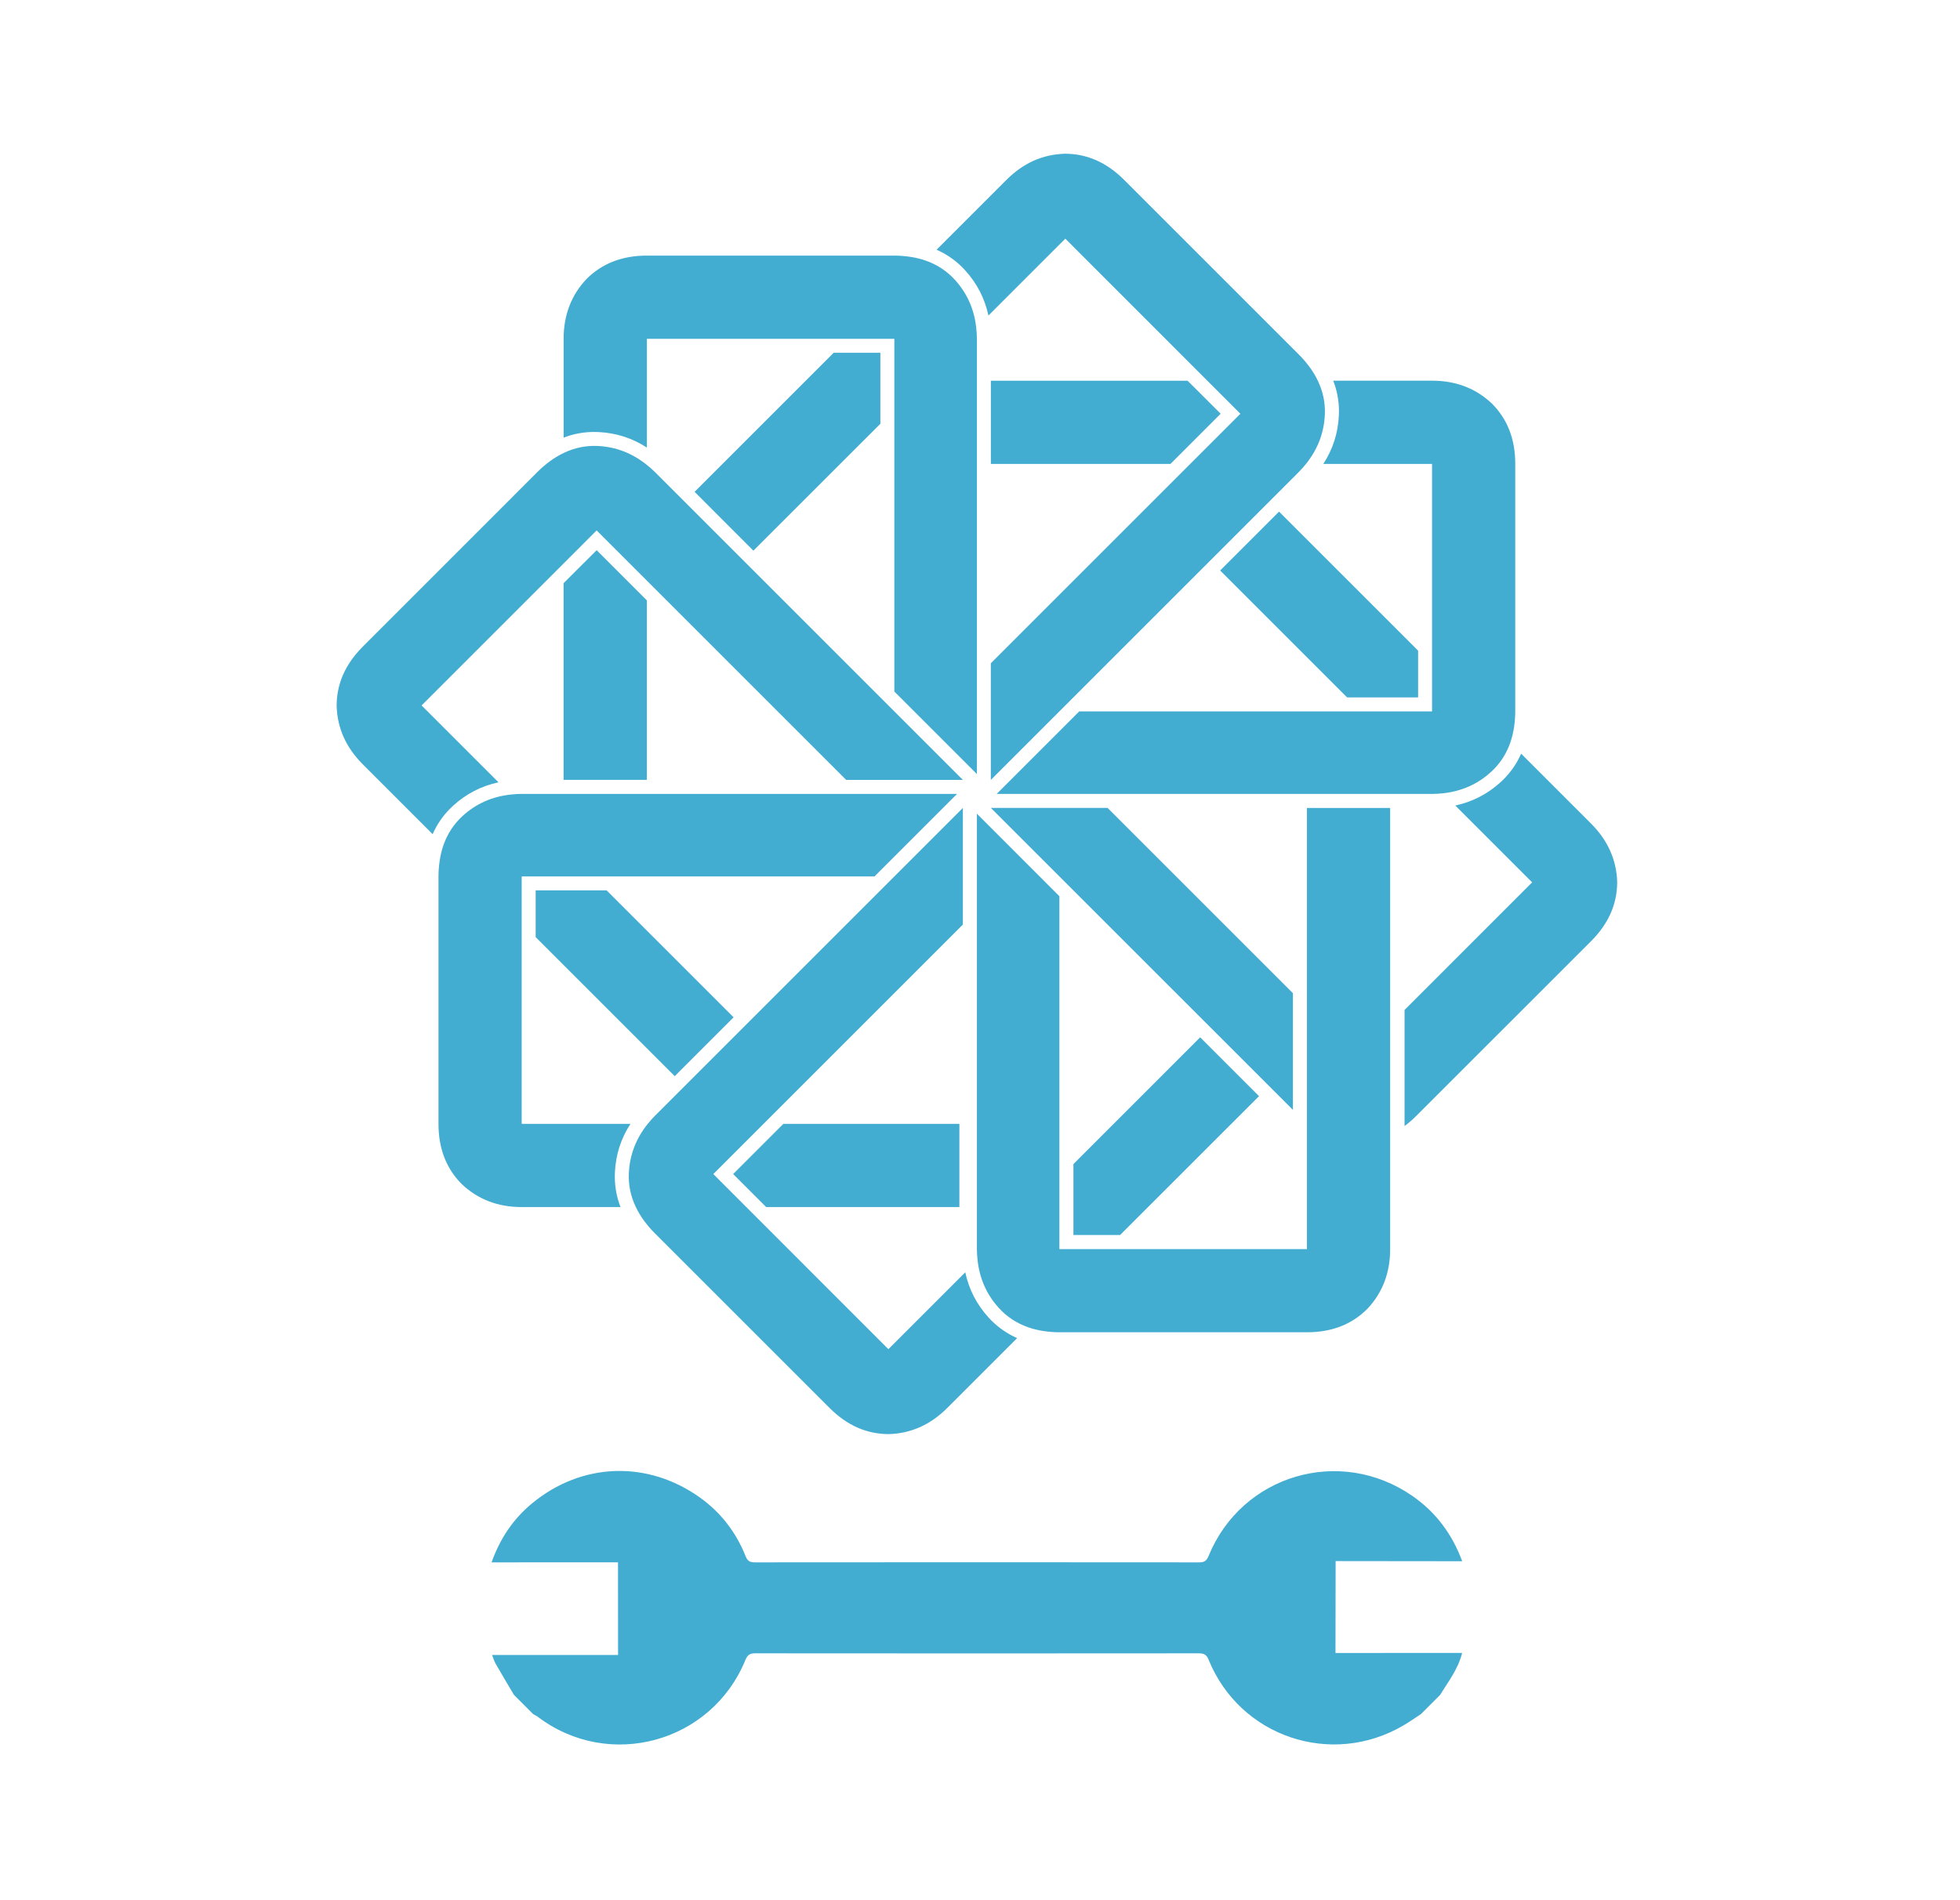
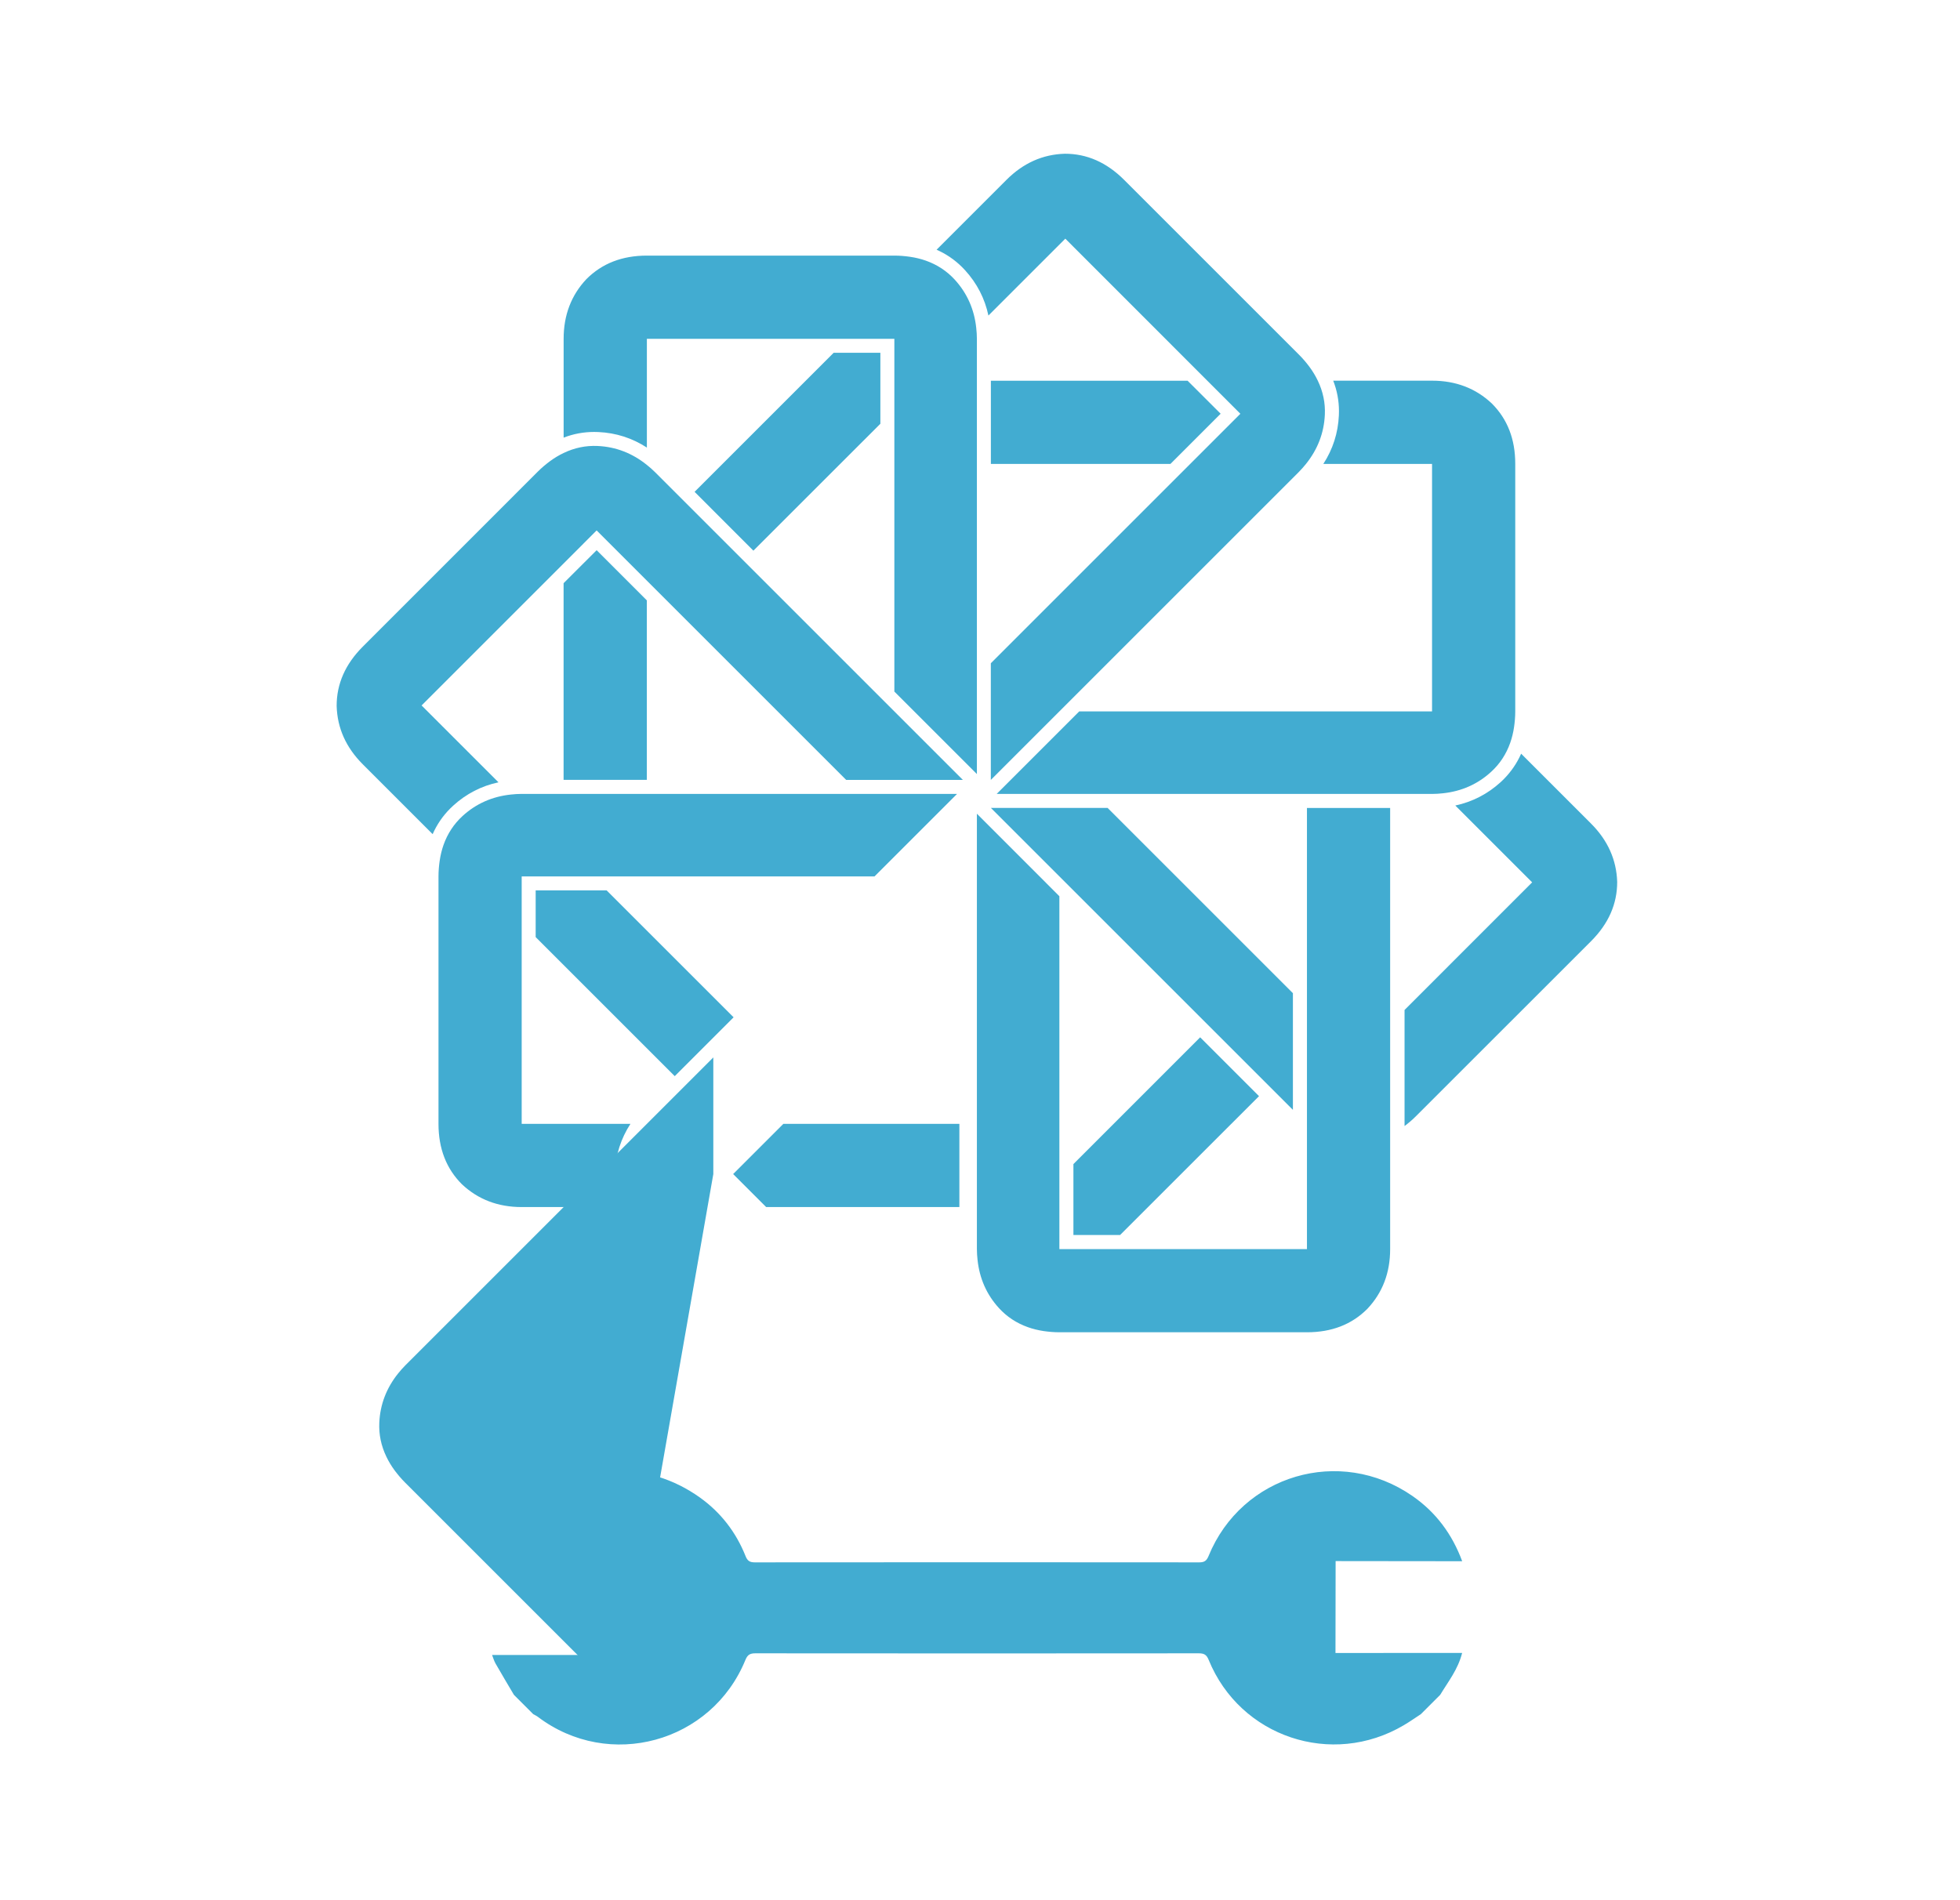
<svg xmlns="http://www.w3.org/2000/svg" version="1.1" baseProfile="basic" id="Capa_1" x="0px" y="0px" viewBox="0 0 416.28 403.58" xml:space="preserve">
  <g>
    <path fill="#42ACD1" d="M304.16,151.13h-74.95l-17.53,17.53h92.48c0.79,0,1.56-0.06,2.31-0.14c3.94-0.42,7.36-1.93,10.22-4.55   c1.87-1.7,3.21-3.77,4.06-6.16c0.37-1.06,0.65-2.19,0.82-3.38c0.15-1.05,0.25-2.14,0.25-3.3V98.55c0.01-5.24-1.65-9.52-4.98-12.84   c-3.42-3.22-7.65-4.84-12.69-4.84h-20.99c0.81,2.08,1.22,4.25,1.22,6.5c0,0.29-0.01,0.58-0.02,0.87c-0.17,3.75-1.28,7.2-3.3,10.31   h23.09V151.13z" />
    <polygon fill="#42ACD1" points="210.45,98.55 248.59,98.55 259.25,87.89 252.23,80.88 210.45,80.88  " />
    <path fill="#42ACD1" d="M263.44,87.9l-53,53v24.78l65.39-65.39c0.56-0.56,1.06-1.14,1.54-1.73c2.48-3.09,3.83-6.57,4.01-10.45   c0.12-2.53-0.39-4.93-1.49-7.23c-0.48-1.01-1.08-2.01-1.8-2.98c-0.64-0.85-1.34-1.69-2.16-2.51l-37.18-37.18   c-3.7-3.7-7.9-5.56-12.6-5.55c-4.71,0.14-8.83,1.99-12.39,5.55l-14.84,14.84c2.04,0.9,3.86,2.14,5.45,3.73   c0.21,0.21,0.41,0.41,0.6,0.63c2.53,2.77,4.19,6,4.96,9.62l16.33-16.33L263.44,87.9z" />
    <polygon fill="#42ACD1" points="186.98,90.02 186.98,74.94 177.06,74.94 147.52,104.48 160.01,116.98  " />
    <polygon fill="#42ACD1" points="137.38,165.67 137.38,127.54 126.72,116.88 119.7,123.89 119.7,165.67  " />
    <path fill="#42ACD1" d="M189.95,71.96v74.95l17.53,17.53V71.96c0-0.79-0.06-1.56-0.14-2.31c-0.42-3.94-1.93-7.35-4.54-10.22   c-1.71-1.87-3.77-3.21-6.16-4.06c-1.06-0.37-2.19-0.65-3.38-0.82c-1.05-0.15-2.14-0.25-3.3-0.25h-52.57   c-5.24,0-9.52,1.66-12.84,4.99c-3.22,3.42-4.84,7.65-4.84,12.69v20.99c2.08-0.81,4.25-1.21,6.5-1.21c0.29,0,0.58,0.01,0.87,0.02   c3.75,0.17,7.2,1.28,10.31,3.3v-23.1H189.95z" />
    <path fill="#42ACD1" d="M207.48,172.86v92.48c0,0.79,0.06,1.56,0.14,2.31c0.42,3.94,1.92,7.35,4.54,10.23   c1.71,1.87,3.77,3.21,6.16,4.06c1.06,0.38,2.18,0.65,3.38,0.83c1.05,0.15,2.15,0.25,3.3,0.25h52.58c5.24,0,9.52-1.65,12.83-4.98   c3.23-3.43,4.84-7.66,4.84-12.69v-93.71h-17.67v93.71H225v-74.96L207.48,172.86z" />
    <path fill="#42ACD1" d="M126.72,112.68l53,53h24.78l-65.39-65.39c-0.56-0.56-1.14-1.06-1.73-1.53c-3.09-2.49-6.57-3.84-10.45-4.02   c-2.52-0.12-4.93,0.39-7.22,1.49c-1.02,0.48-2.01,1.08-2.98,1.8c-0.85,0.64-1.69,1.34-2.51,2.16l-37.17,37.18   c-3.7,3.7-5.56,7.9-5.55,12.6c0.14,4.71,1.99,8.83,5.55,12.39l14.84,14.84c0.9-2.04,2.14-3.86,3.73-5.45   c0.21-0.21,0.41-0.41,0.63-0.6c2.77-2.53,6-4.19,9.62-4.96l-16.33-16.33L126.72,112.68z" />
    <polygon fill="#42ACD1" points="155.81,216.11 128.84,189.15 113.77,189.15 113.77,199.07 143.31,228.61  " />
    <path fill="#42ACD1" d="M110.79,186.18h74.95l17.53-17.53h-92.48c-0.79,0-1.56,0.06-2.31,0.14c-3.94,0.42-7.36,1.93-10.22,4.54   c-1.87,1.71-3.21,3.77-4.06,6.16c-0.37,1.06-0.65,2.19-0.82,3.38c-0.15,1.05-0.25,2.15-0.25,3.3v52.57c0,5.24,1.65,9.52,4.98,12.84   c3.43,3.22,7.65,4.84,12.69,4.84h20.99c-0.81-2.08-1.21-4.25-1.21-6.5c0-0.29,0.01-0.58,0.02-0.87c0.17-3.75,1.28-7.2,3.3-10.31   h-23.1V186.18z" />
    <polygon fill="#42ACD1" points="203.76,238.75 166.37,238.75 155.71,249.41 162.72,256.42 203.76,256.42  " />
-     <path fill="#42ACD1" d="M151.5,249.41l53-53v-24.78l-65.39,65.39c-0.56,0.56-1.06,1.14-1.54,1.73c-2.48,3.09-3.83,6.57-4.01,10.45   c-0.12,2.53,0.39,4.93,1.49,7.23c0.48,1.01,1.08,2.01,1.8,2.98c0.64,0.85,1.34,1.69,2.16,2.51l37.18,37.18   c3.7,3.7,7.9,5.56,12.6,5.55c4.71-0.14,8.83-1.99,12.39-5.55l14.84-14.84c-2.04-0.9-3.86-2.15-5.45-3.73   c-0.21-0.21-0.41-0.41-0.6-0.63c-2.53-2.78-4.19-6-4.96-9.62l-16.33,16.33L151.5,249.41z" />
+     <path fill="#42ACD1" d="M151.5,249.41v-24.78l-65.39,65.39c-0.56,0.56-1.06,1.14-1.54,1.73c-2.48,3.09-3.83,6.57-4.01,10.45   c-0.12,2.53,0.39,4.93,1.49,7.23c0.48,1.01,1.08,2.01,1.8,2.98c0.64,0.85,1.34,1.69,2.16,2.51l37.18,37.18   c3.7,3.7,7.9,5.56,12.6,5.55c4.71-0.14,8.83-1.99,12.39-5.55l14.84-14.84c-2.04-0.9-3.86-2.15-5.45-3.73   c-0.21-0.21-0.41-0.41-0.6-0.63c-2.53-2.78-4.19-6-4.96-9.62l-16.33,16.33L151.5,249.41z" />
    <polygon fill="#42ACD1" points="254.9,220.36 227.98,247.29 227.98,262.36 237.89,262.36 267.4,232.86  " />
    <polygon fill="#42ACD1" points="210.45,171.63 235.24,171.63 274.6,210.99 274.6,235.77  " />
-     <polygon fill="#42ACD1" points="259.15,121.19 286.11,148.15 301.19,148.15 301.19,138.23 271.65,108.69  " />
    <path fill="#42ACD1" d="M337.91,174.95l-14.84-14.84c-0.9,2.04-2.15,3.86-3.73,5.45c-0.21,0.2-0.42,0.4-0.63,0.6   c-2.78,2.53-6,4.18-9.62,4.96l16.32,16.32l-27.1,27.11v24.66c0.82-0.62,1.64-1.3,2.43-2.1l37.18-37.17c3.7-3.7,5.56-7.9,5.55-12.6   C343.32,182.64,341.47,178.51,337.91,174.95" />
  </g>
  <g>
    <path fill="#42ACD1" d="M301.77,364.15c-1.21,0.79-2.39,1.62-3.63,2.35c-15.27,9.02-34.74,2.51-41.43-13.88   c-0.44-1.09-0.96-1.4-2.09-1.4c-31.4,0.03-62.8,0.03-94.2,0c-1.13,0-1.65,0.31-2.1,1.4c-7.19,17.6-28.97,23.55-44.09,12.09   c-0.29-0.22-0.64-0.37-0.97-0.56c-1.37-1.37-2.74-2.74-4.11-4.11c-1.3-2.21-2.62-4.4-3.89-6.63c-0.34-0.59-0.52-1.27-0.75-1.84   c9.02,0,17.97,0,26.76,0c0-6.76-0.01-13.13-0.01-19.68c-8.67,0-17.66,0-26.86,0.01c1.83-5.12,4.64-9.25,8.59-12.52   c10.54-8.72,24.53-9.21,35.67-1.25c4.42,3.16,7.66,7.36,9.68,12.42c0.4,1.01,0.87,1.35,1.97,1.35c31.46-0.03,62.93-0.03,94.39,0   c1.09,0,1.56-0.33,1.98-1.34c7.06-17.27,27.92-23.43,43.31-12.76c4.98,3.45,8.45,8.13,10.56,13.86c-9.1-0.01-18.05-0.02-26.88-0.03   c-0.01,6.71-0.02,13.09-0.03,19.52c8.79,0,17.75,0,26.9-0.01c-0.88,3.51-2.97,6.1-4.66,8.9   C304.51,361.41,303.14,362.78,301.77,364.15z" />
  </g>
</svg>